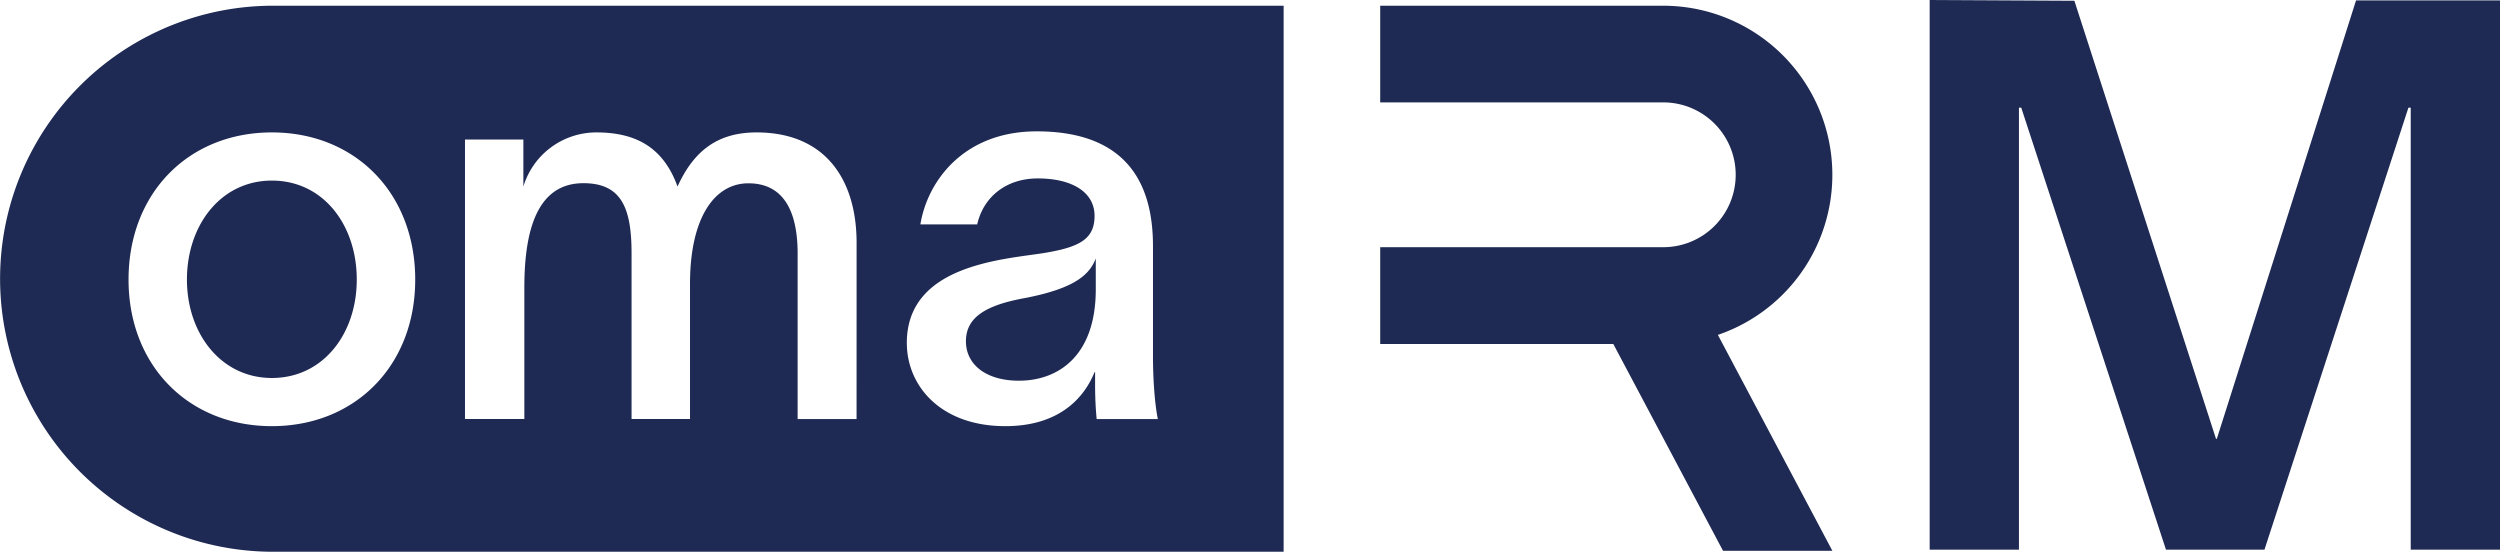
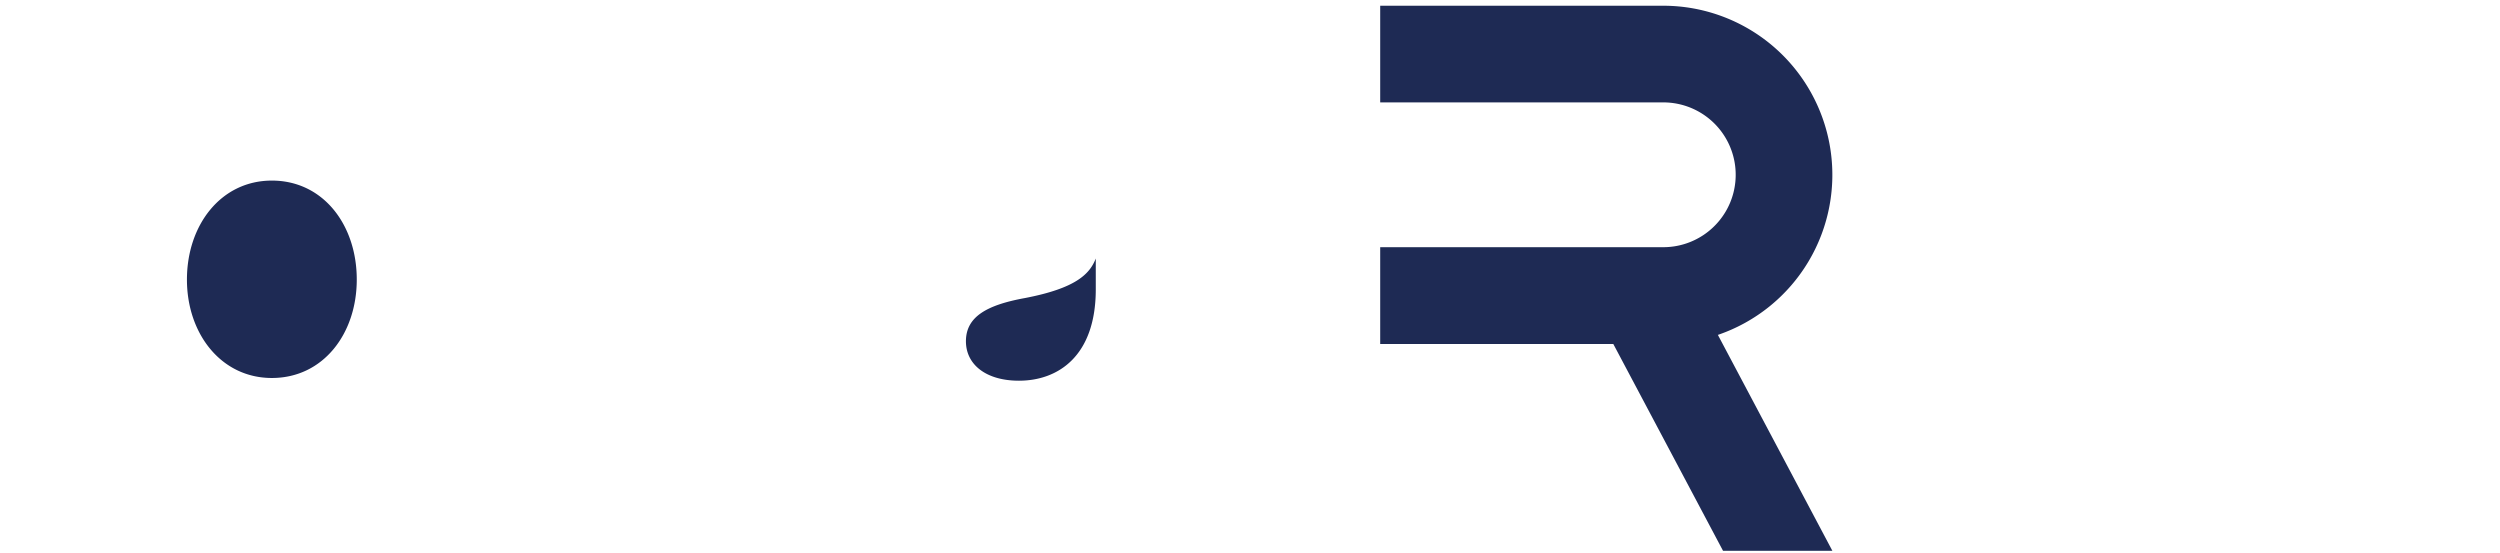
<svg xmlns="http://www.w3.org/2000/svg" viewBox="0 0 846 187" fill="#1e2a54">
  <path d="m581.33 113.33 38.75 73.07h-37l-37.14-70h-78.88V83.65h95.8a24.504 24.504 0 0 0 22.635-15.124 24.504 24.504 0 0 0-5.311-26.7 24.501 24.501 0 0 0-17.324-7.176h-95.8V1.94h95.8a57.227 57.227 0 0 1 56.437 47.868 57.232 57.232 0 0 1-37.967 63.522ZM347 100.83c-13.17 2.38-20.13 6.41-20.13 14.65 0 7.87 6.77 13.35 17.94 13.35 13.17 0 26-8.24 26-30.92V87.48c-2.06 5.3-6.81 10.06-23.81 13.35ZM92 61.11c-17.2 0-28.74 15-28.74 33.51 0 18.28 11.54 33.29 28.74 33.29 17.38 0 28.73-15 28.73-33.29.01-18.49-11.34-33.51-28.73-33.51Z" />
-   <path d="M93.38 1.94a92.39 92.39 0 1 0 0 184.77h341V1.94h-341ZM92 144.21c-28.19 0-48.5-20.49-48.5-49.59 0-29.29 20.31-49.81 48.5-49.81s48.51 20.52 48.51 49.81c.01 29.1-20.32 49.59-48.51 49.59Zm197.86-2.39h-19.94v-56c0-15.19-5.31-23.79-16.66-23.79-11.52 0-19.76 11.7-19.76 34v45.75h-19.78v-56c0-15.19-3.29-23.79-16.28-23.79-15.75 0-20 16.1-20 35.33v44.46h-20.09V47.21h19.76v15.91a25.801 25.801 0 0 1 24.73-18.31c14.09 0 22.86 5.69 27.44 18.31 5.49-12.07 13.54-18.31 26.74-18.31 23.41 0 33.85 16.12 33.85 37.35l-.01 59.66Zm81.25 0c-.36-3.82-.53-7.48-.53-11.7v-4.21h-.18c-3 7.5-10.8 18.3-30.21 18.3-21.78 0-33.32-13.54-33.32-28.18 0-26.36 32.4-28.2 46.31-30.39 12.27-2 17.22-4.77 17.22-12.62 0-7.69-7.14-12.64-19.23-12.64-10.43 0-18.3 6-20.49 15.56h-19.22c2.38-14.64 14.65-31.49 39.35-31.49 32.22 0 39.36 19.77 39.36 38.81v37.33c0 7.32.55 15.93 1.65 21.23h-20.71ZM653 0l48.972.26 47.931 148.259h.261L797.288.13H846V186h-30.211V36.44h-.78L766.297 186h-33.334L683.991 36.44h-.78V186H653V0Z" />
</svg>